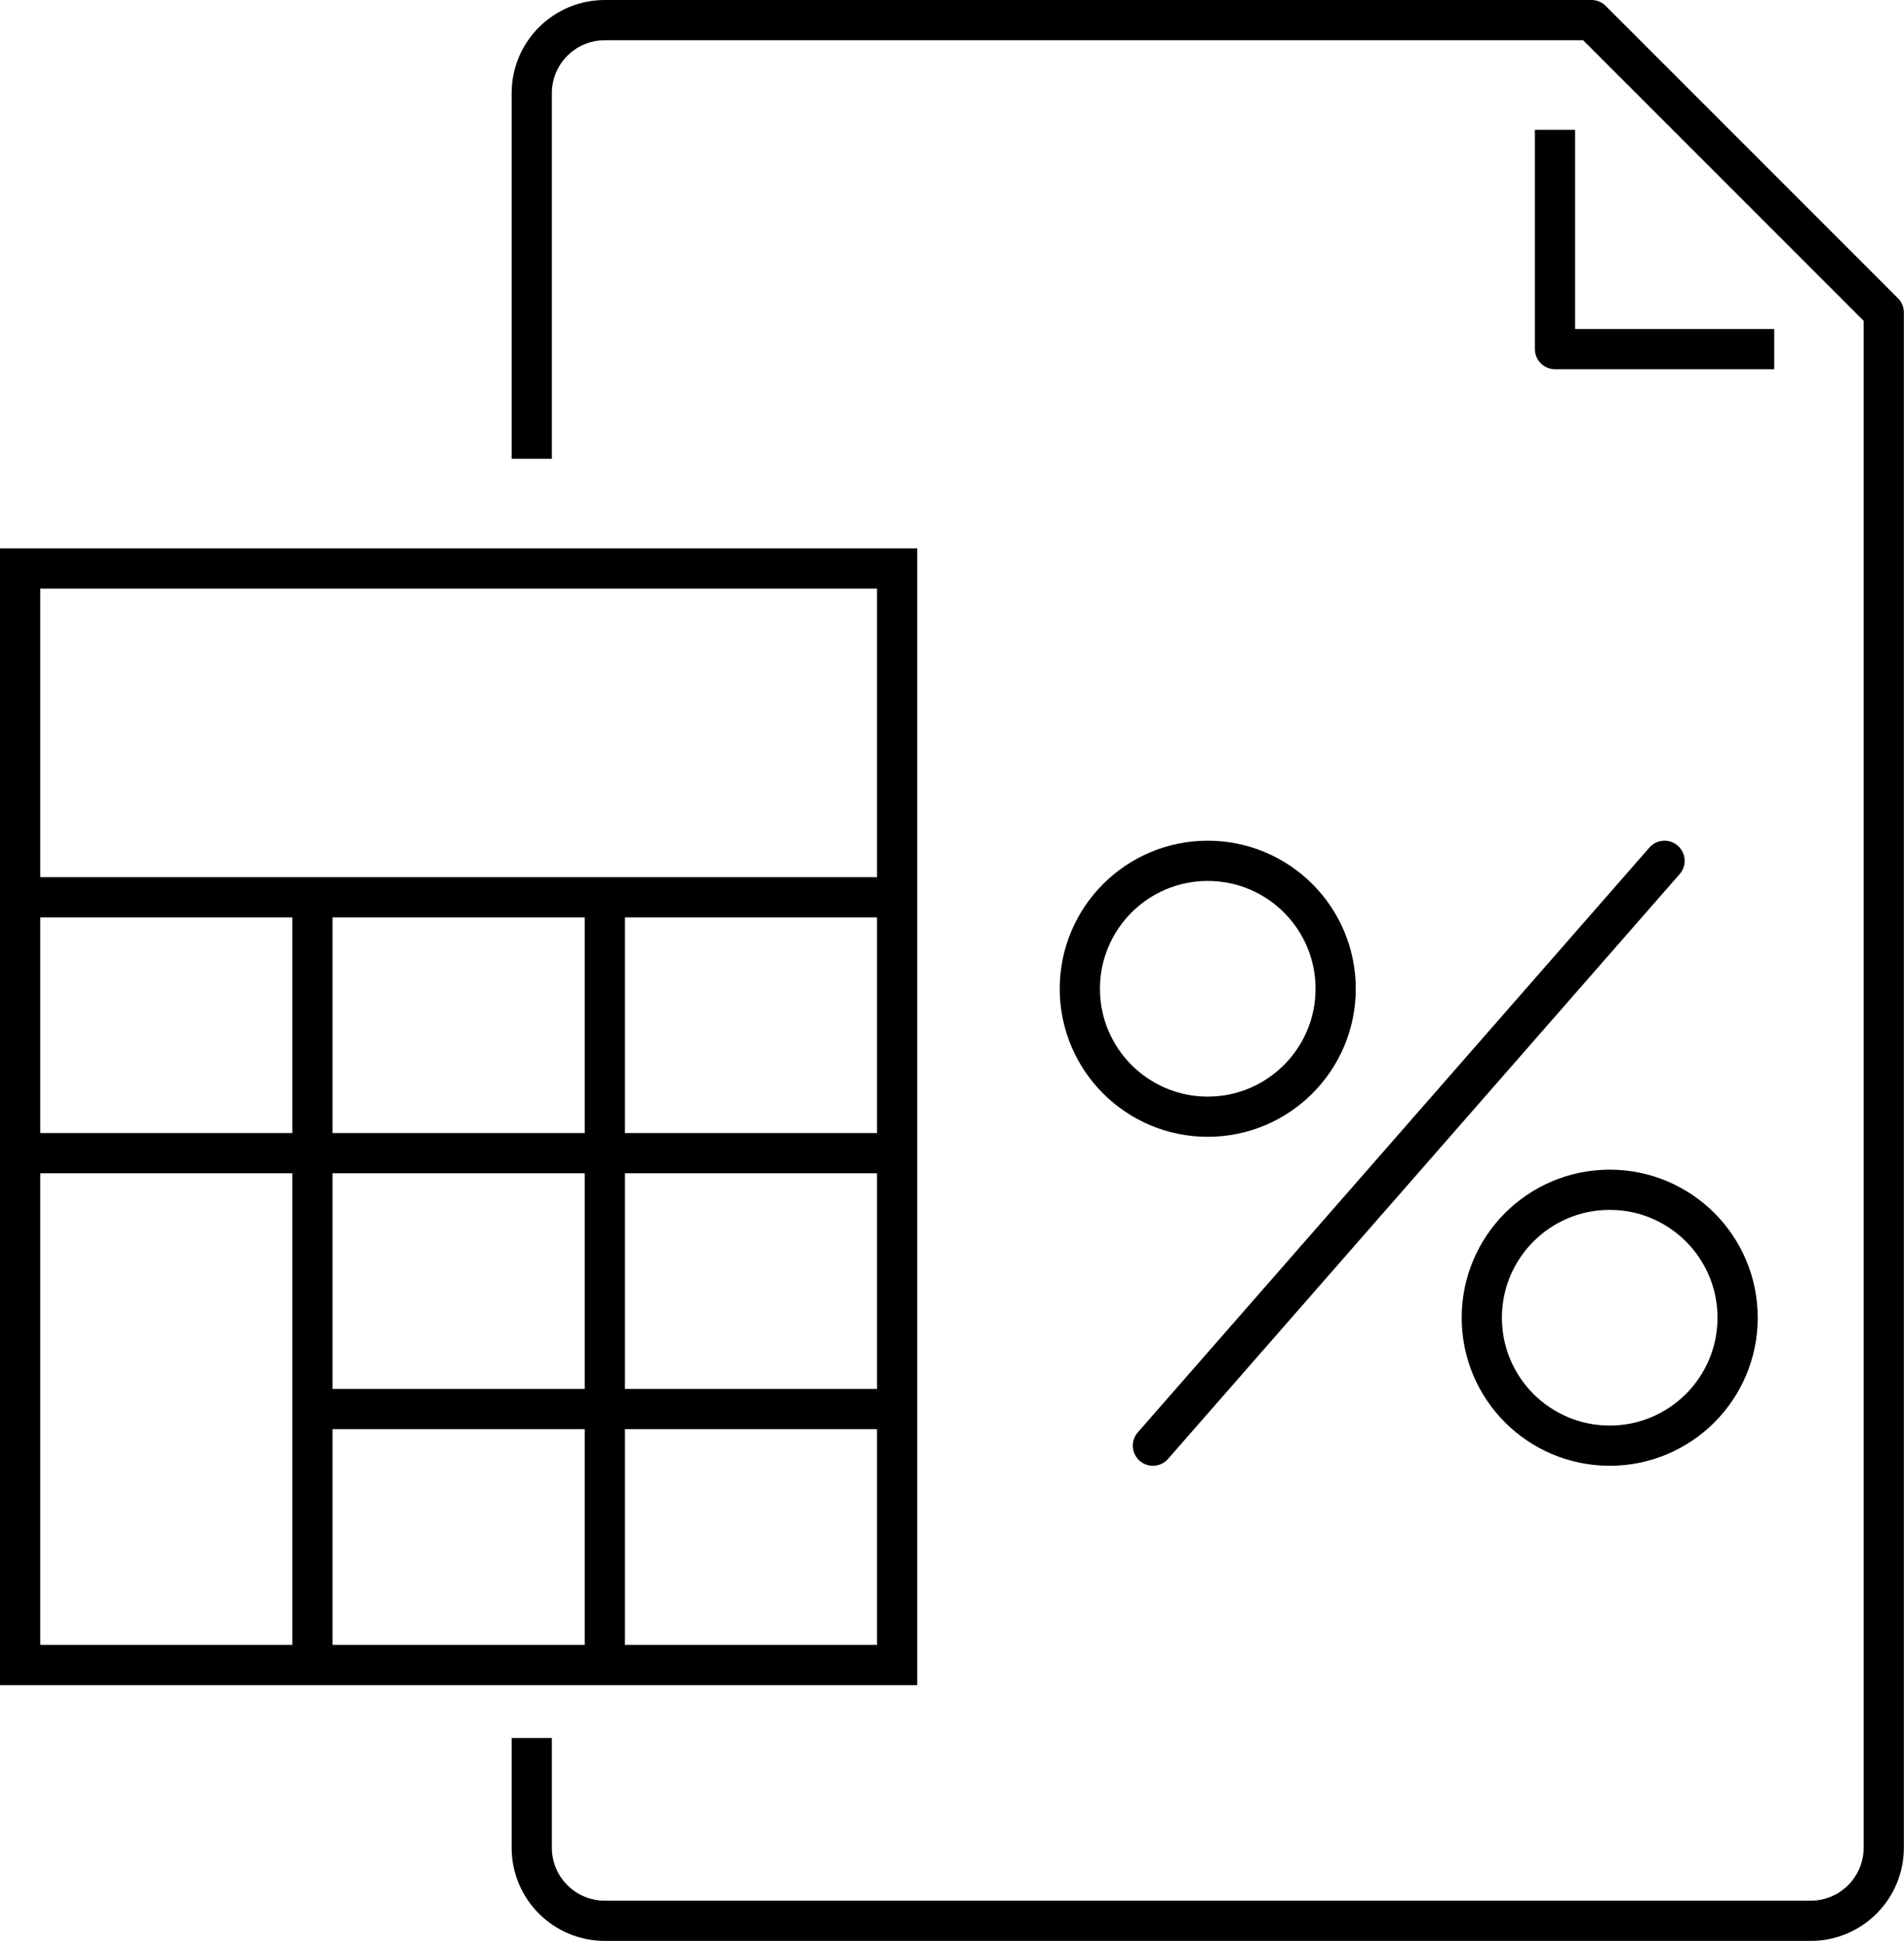
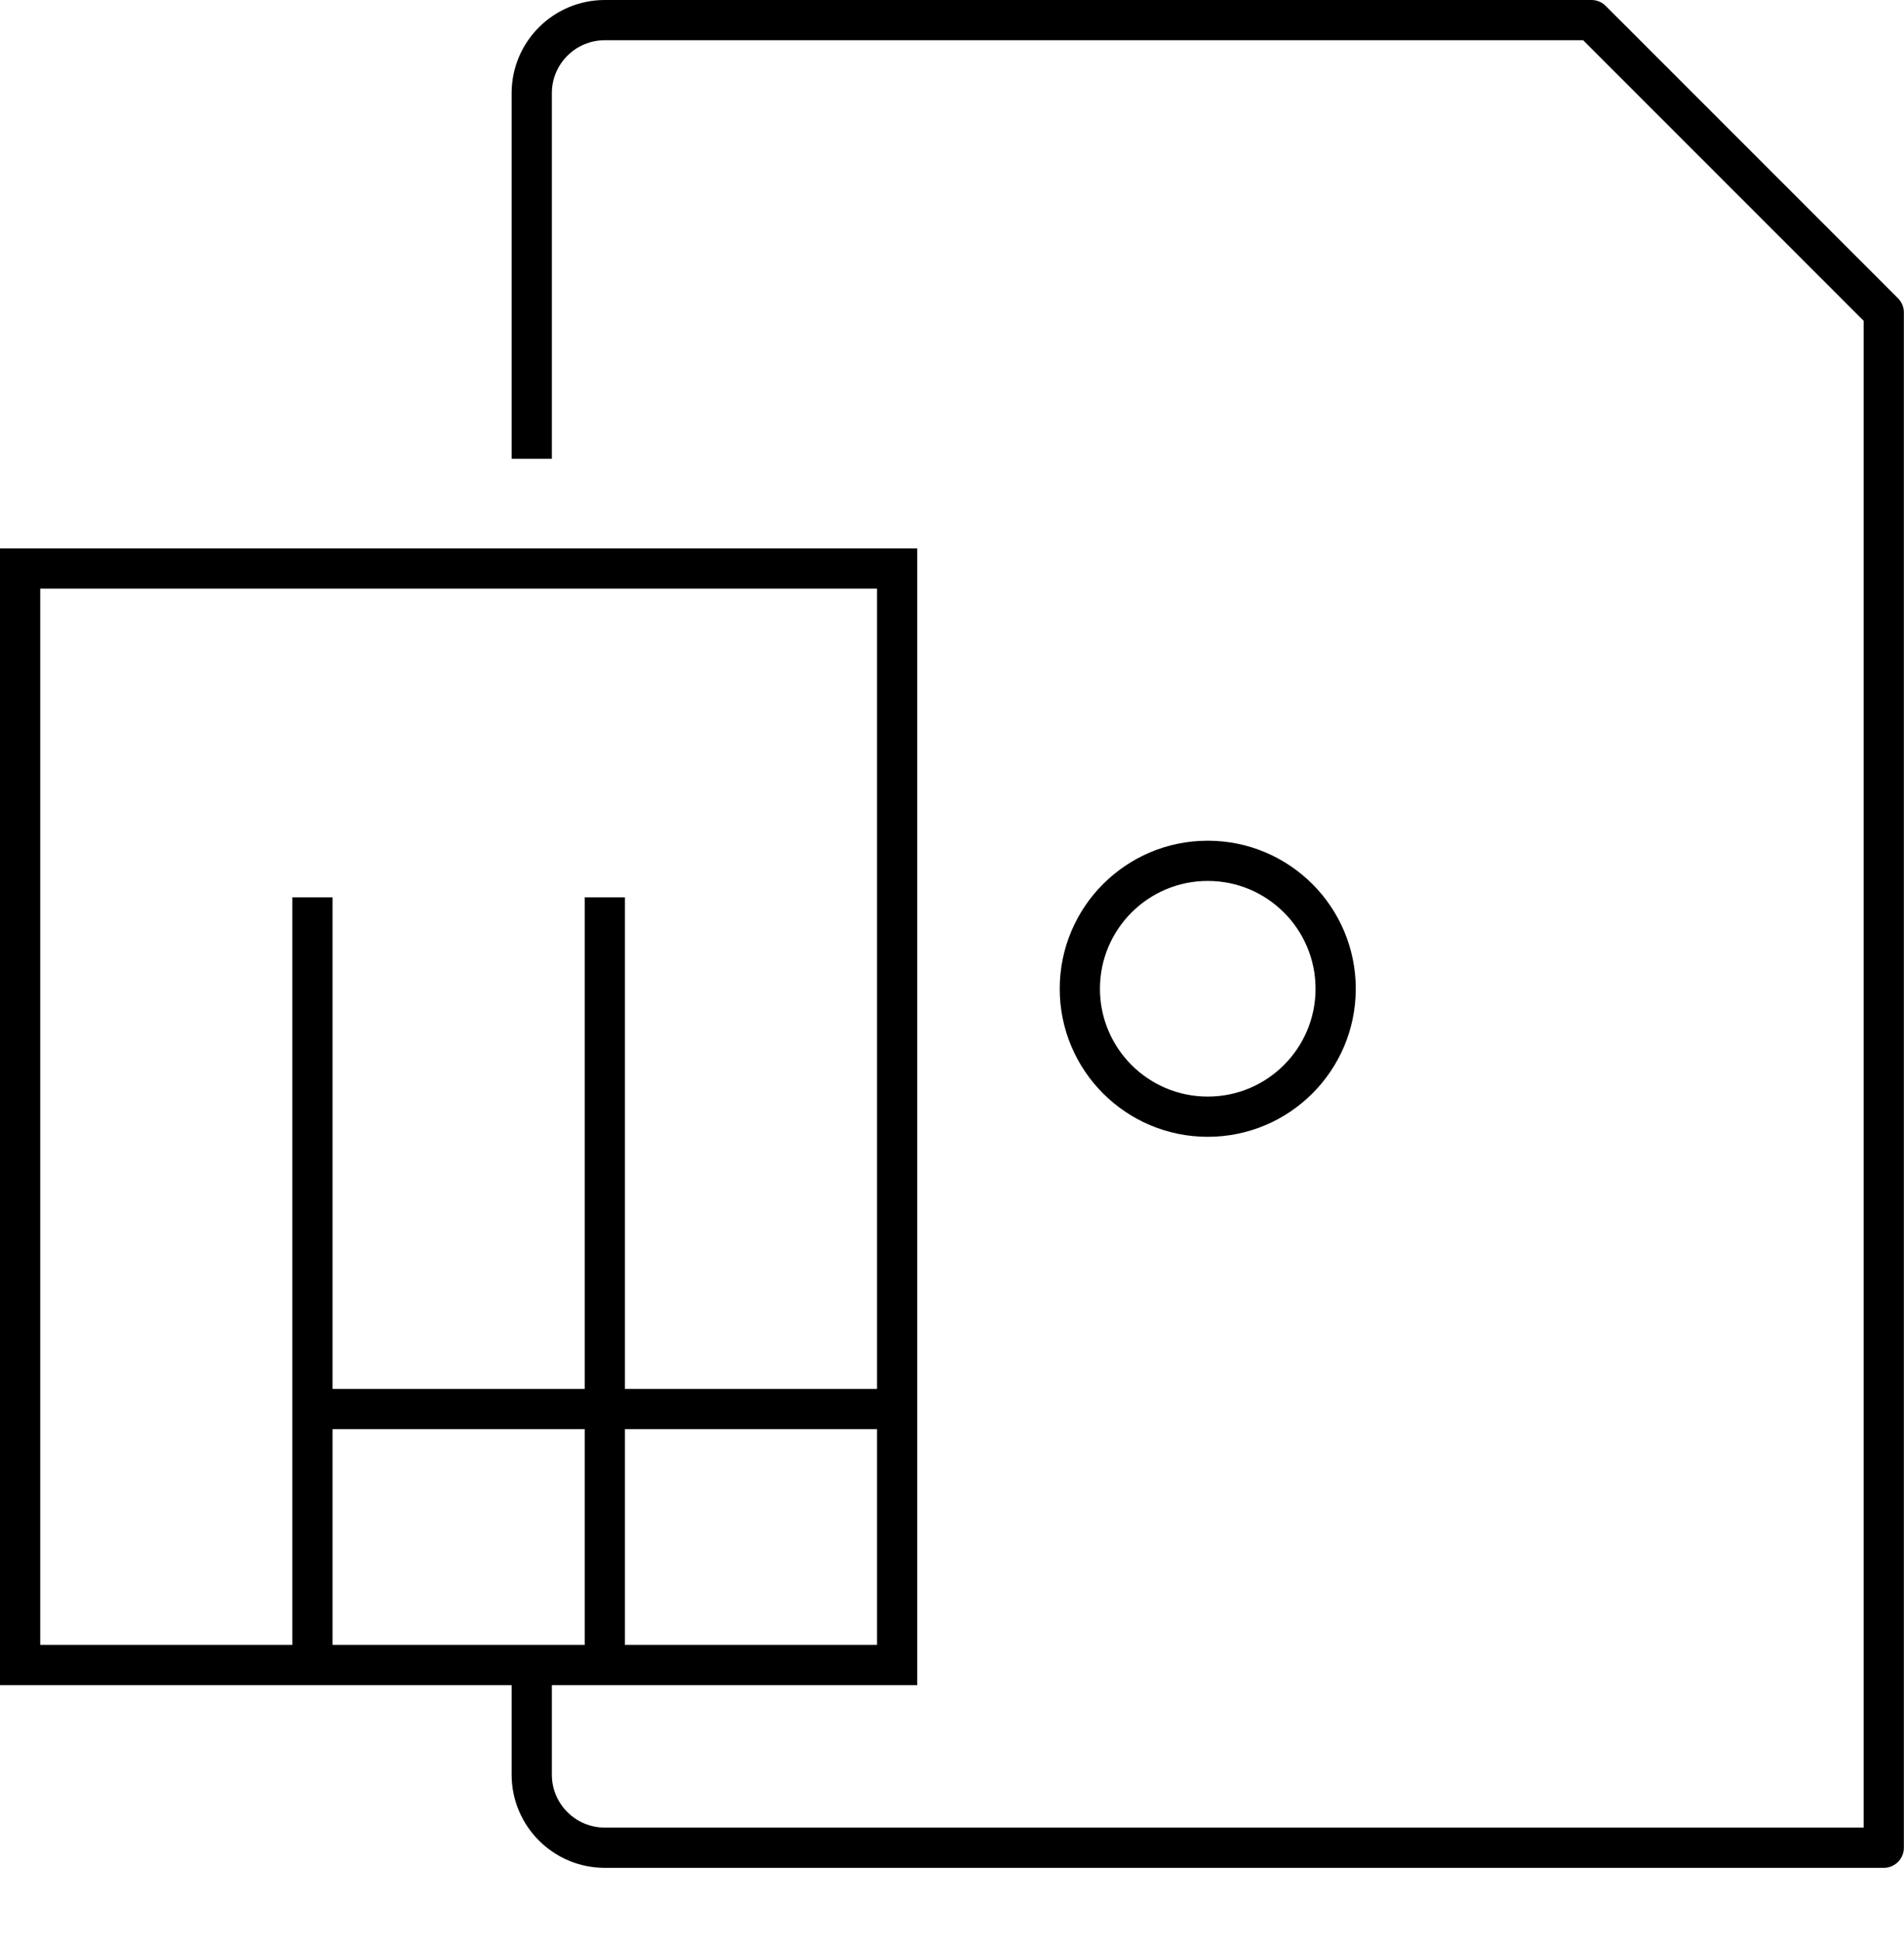
<svg xmlns="http://www.w3.org/2000/svg" id="_レイヤー_2" data-name="レイヤー 2" viewBox="0 0 142.01 144.73">
  <defs>
    <style> .cls-1 { stroke-linejoin: round; } .cls-1, .cls-2, .cls-3 { fill: none; stroke: #000; stroke-width: 3px; } .cls-2 { stroke-linecap: round; } .cls-2, .cls-3 { stroke-miterlimit: 10; } </style>
  </defs>
  <g id="_レイヤー_1-2" data-name="レイヤー 1">
-     <path class="cls-1" d="M39.66,34.21V6.95c0-3.01,2.44-5.45,5.45-5.45h73.59l21.8,21.8v114.48c0,3.01-2.44,5.45-5.45,5.45H45.11c-3.01,0-5.45-2.44-5.45-5.45v-8.18" />
-     <polyline class="cls-1" points="132.33 26.03 115.98 26.03 115.98 9.68" />
+     <path class="cls-1" d="M39.66,34.21V6.95c0-3.01,2.44-5.45,5.45-5.45h73.59l21.8,21.8v114.48H45.11c-3.01,0-5.45-2.44-5.45-5.45v-8.18" />
    <rect class="cls-3" x="1.5" y="42.38" width="65.41" height="81.77" transform="translate(68.41 166.54) rotate(180)" />
    <g>
-       <line class="cls-3" x1="66.91" y1="66.91" x2="1.5" y2="66.91" />
-       <line class="cls-3" x1="66.91" y1="85.99" x2="1.5" y2="85.99" />
      <line class="cls-3" x1="66.91" y1="105.07" x2="23.3" y2="105.07" />
      <line class="cls-3" x1="45.11" y1="124.15" x2="45.11" y2="66.91" />
      <line class="cls-3" x1="23.3" y1="124.15" x2="23.3" y2="66.91" />
    </g>
    <circle class="cls-2" cx="90.08" cy="73.73" r="9.54" />
-     <path class="cls-2" d="M120.06,107.8h0c-5.27,0-9.54-4.27-9.54-9.54h0c0-5.27,4.27-9.54,9.54-9.54h0c5.27,0,9.54,4.27,9.54,9.54h0c0,5.27-4.27,9.54-9.54,9.54Z" />
-     <line class="cls-2" x1="85.99" y1="107.8" x2="124.15" y2="64.19" />
  </g>
</svg>